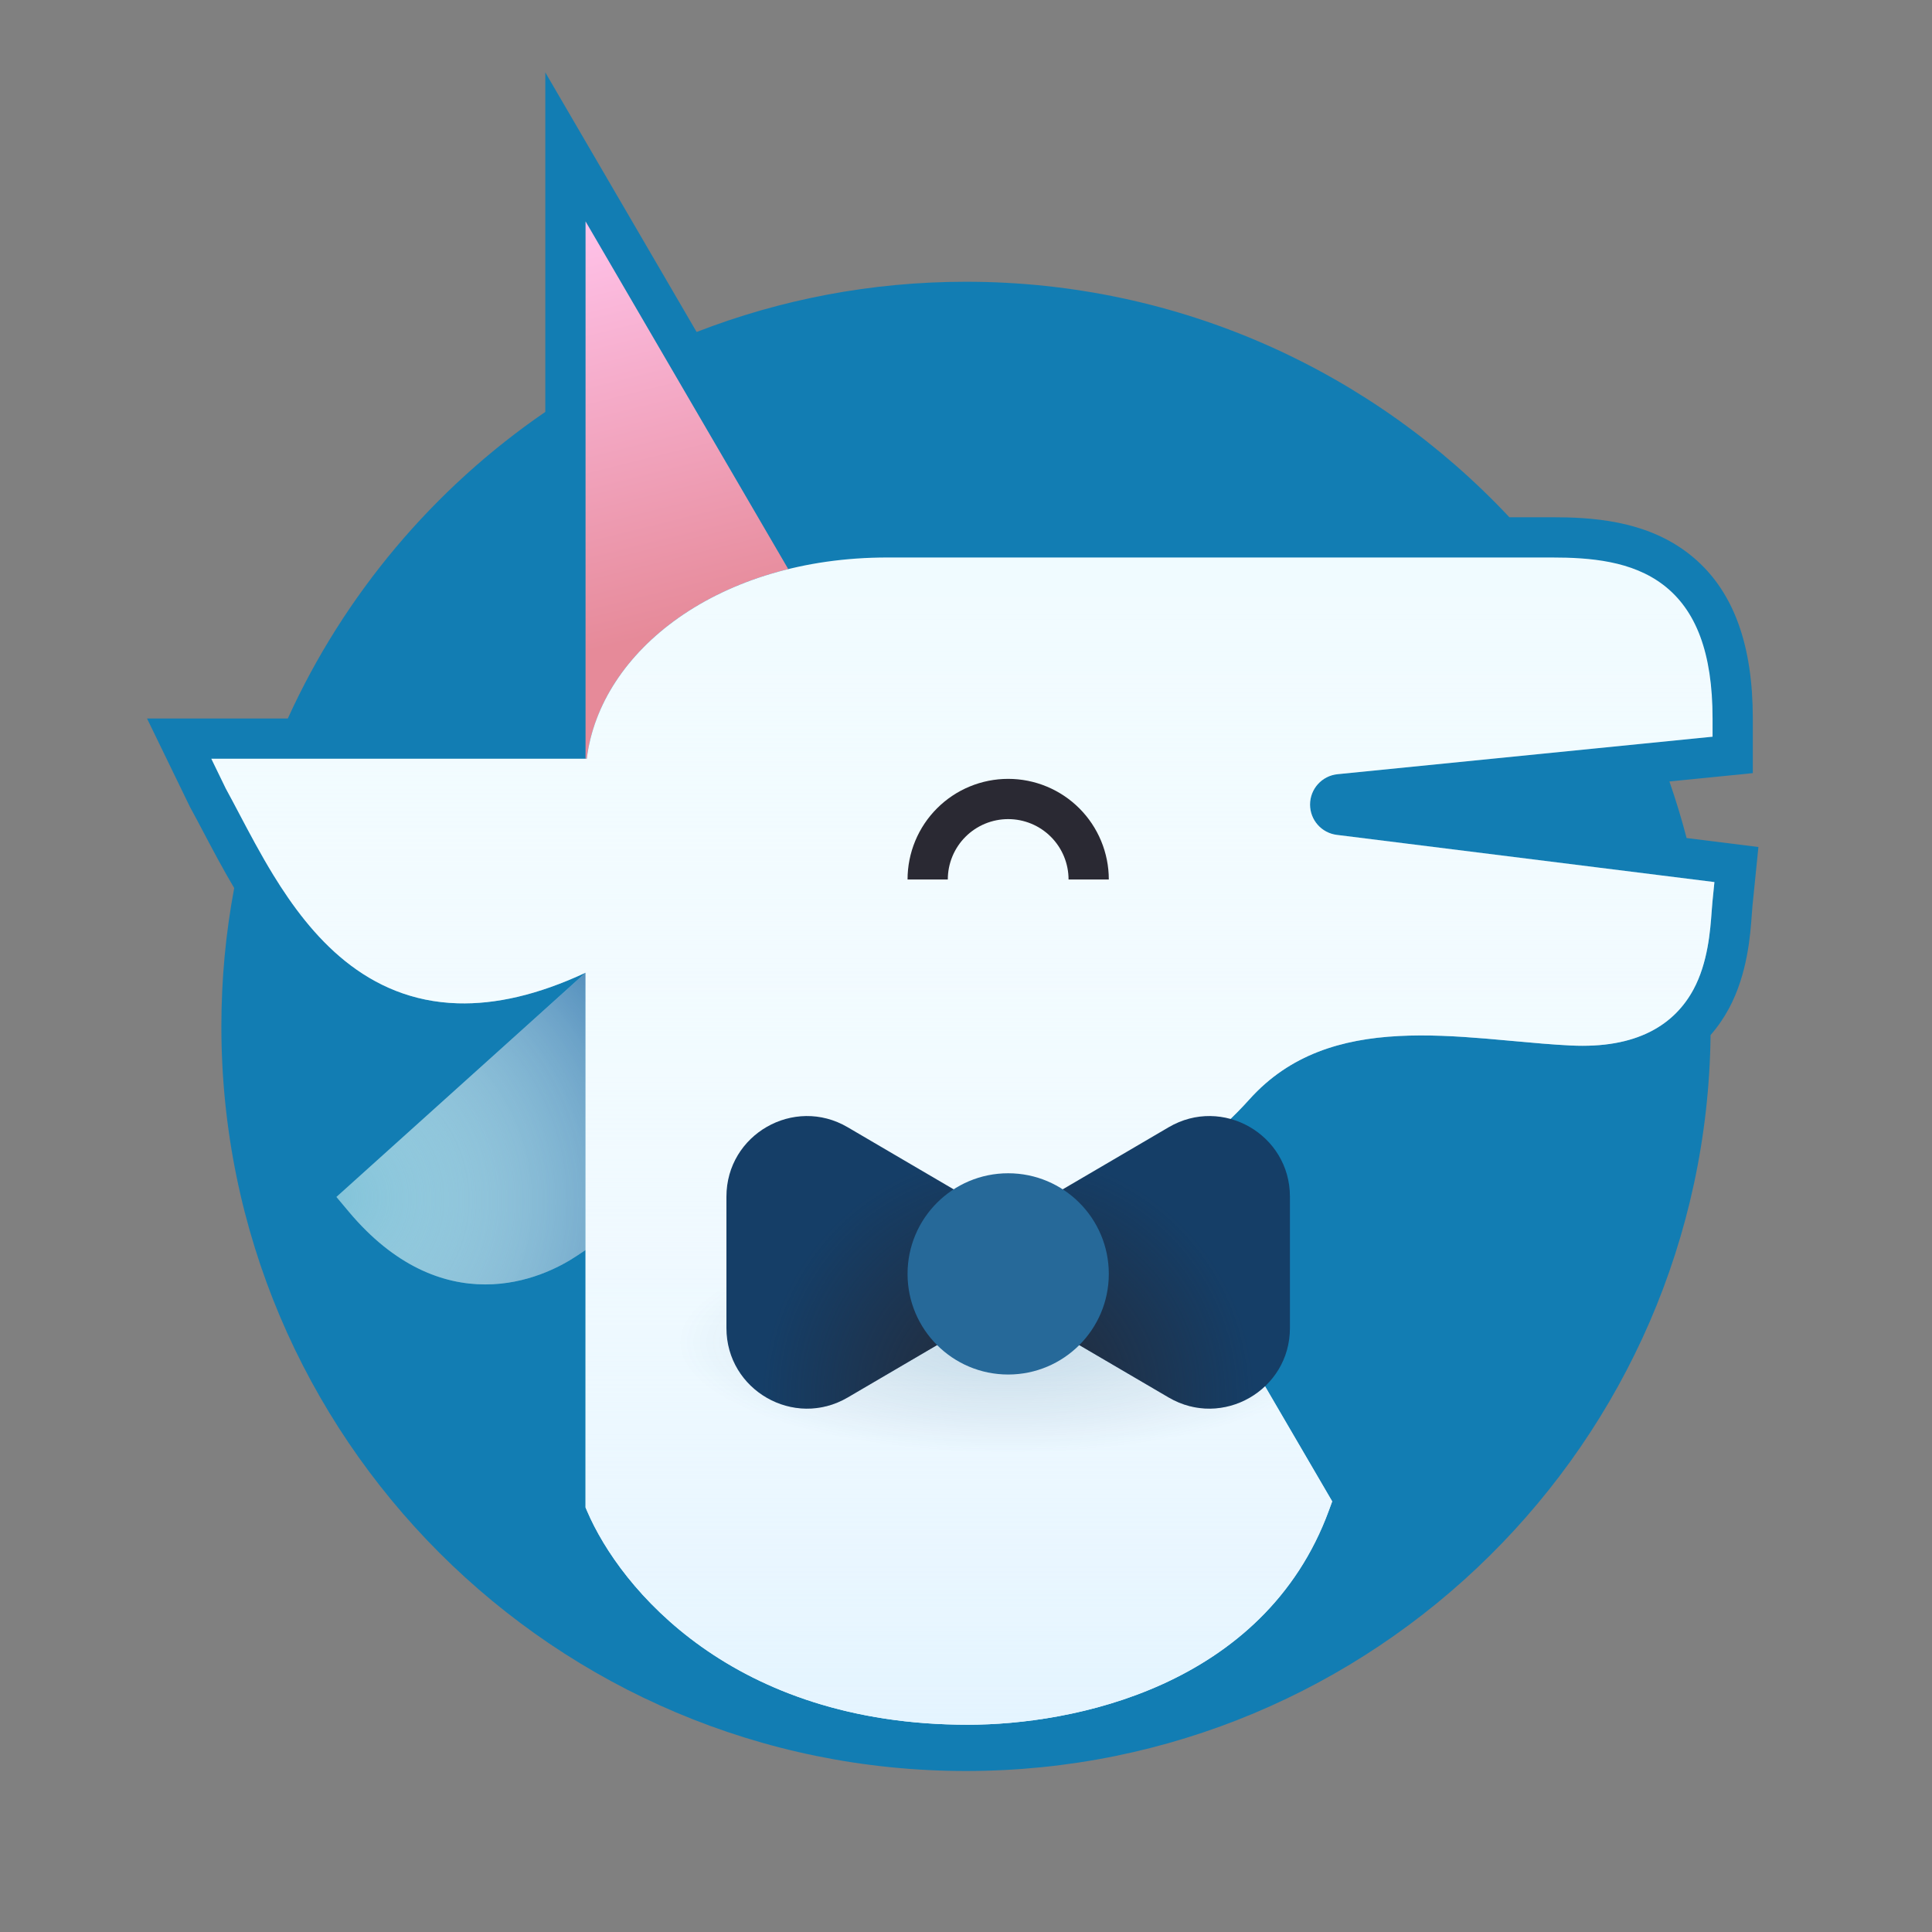
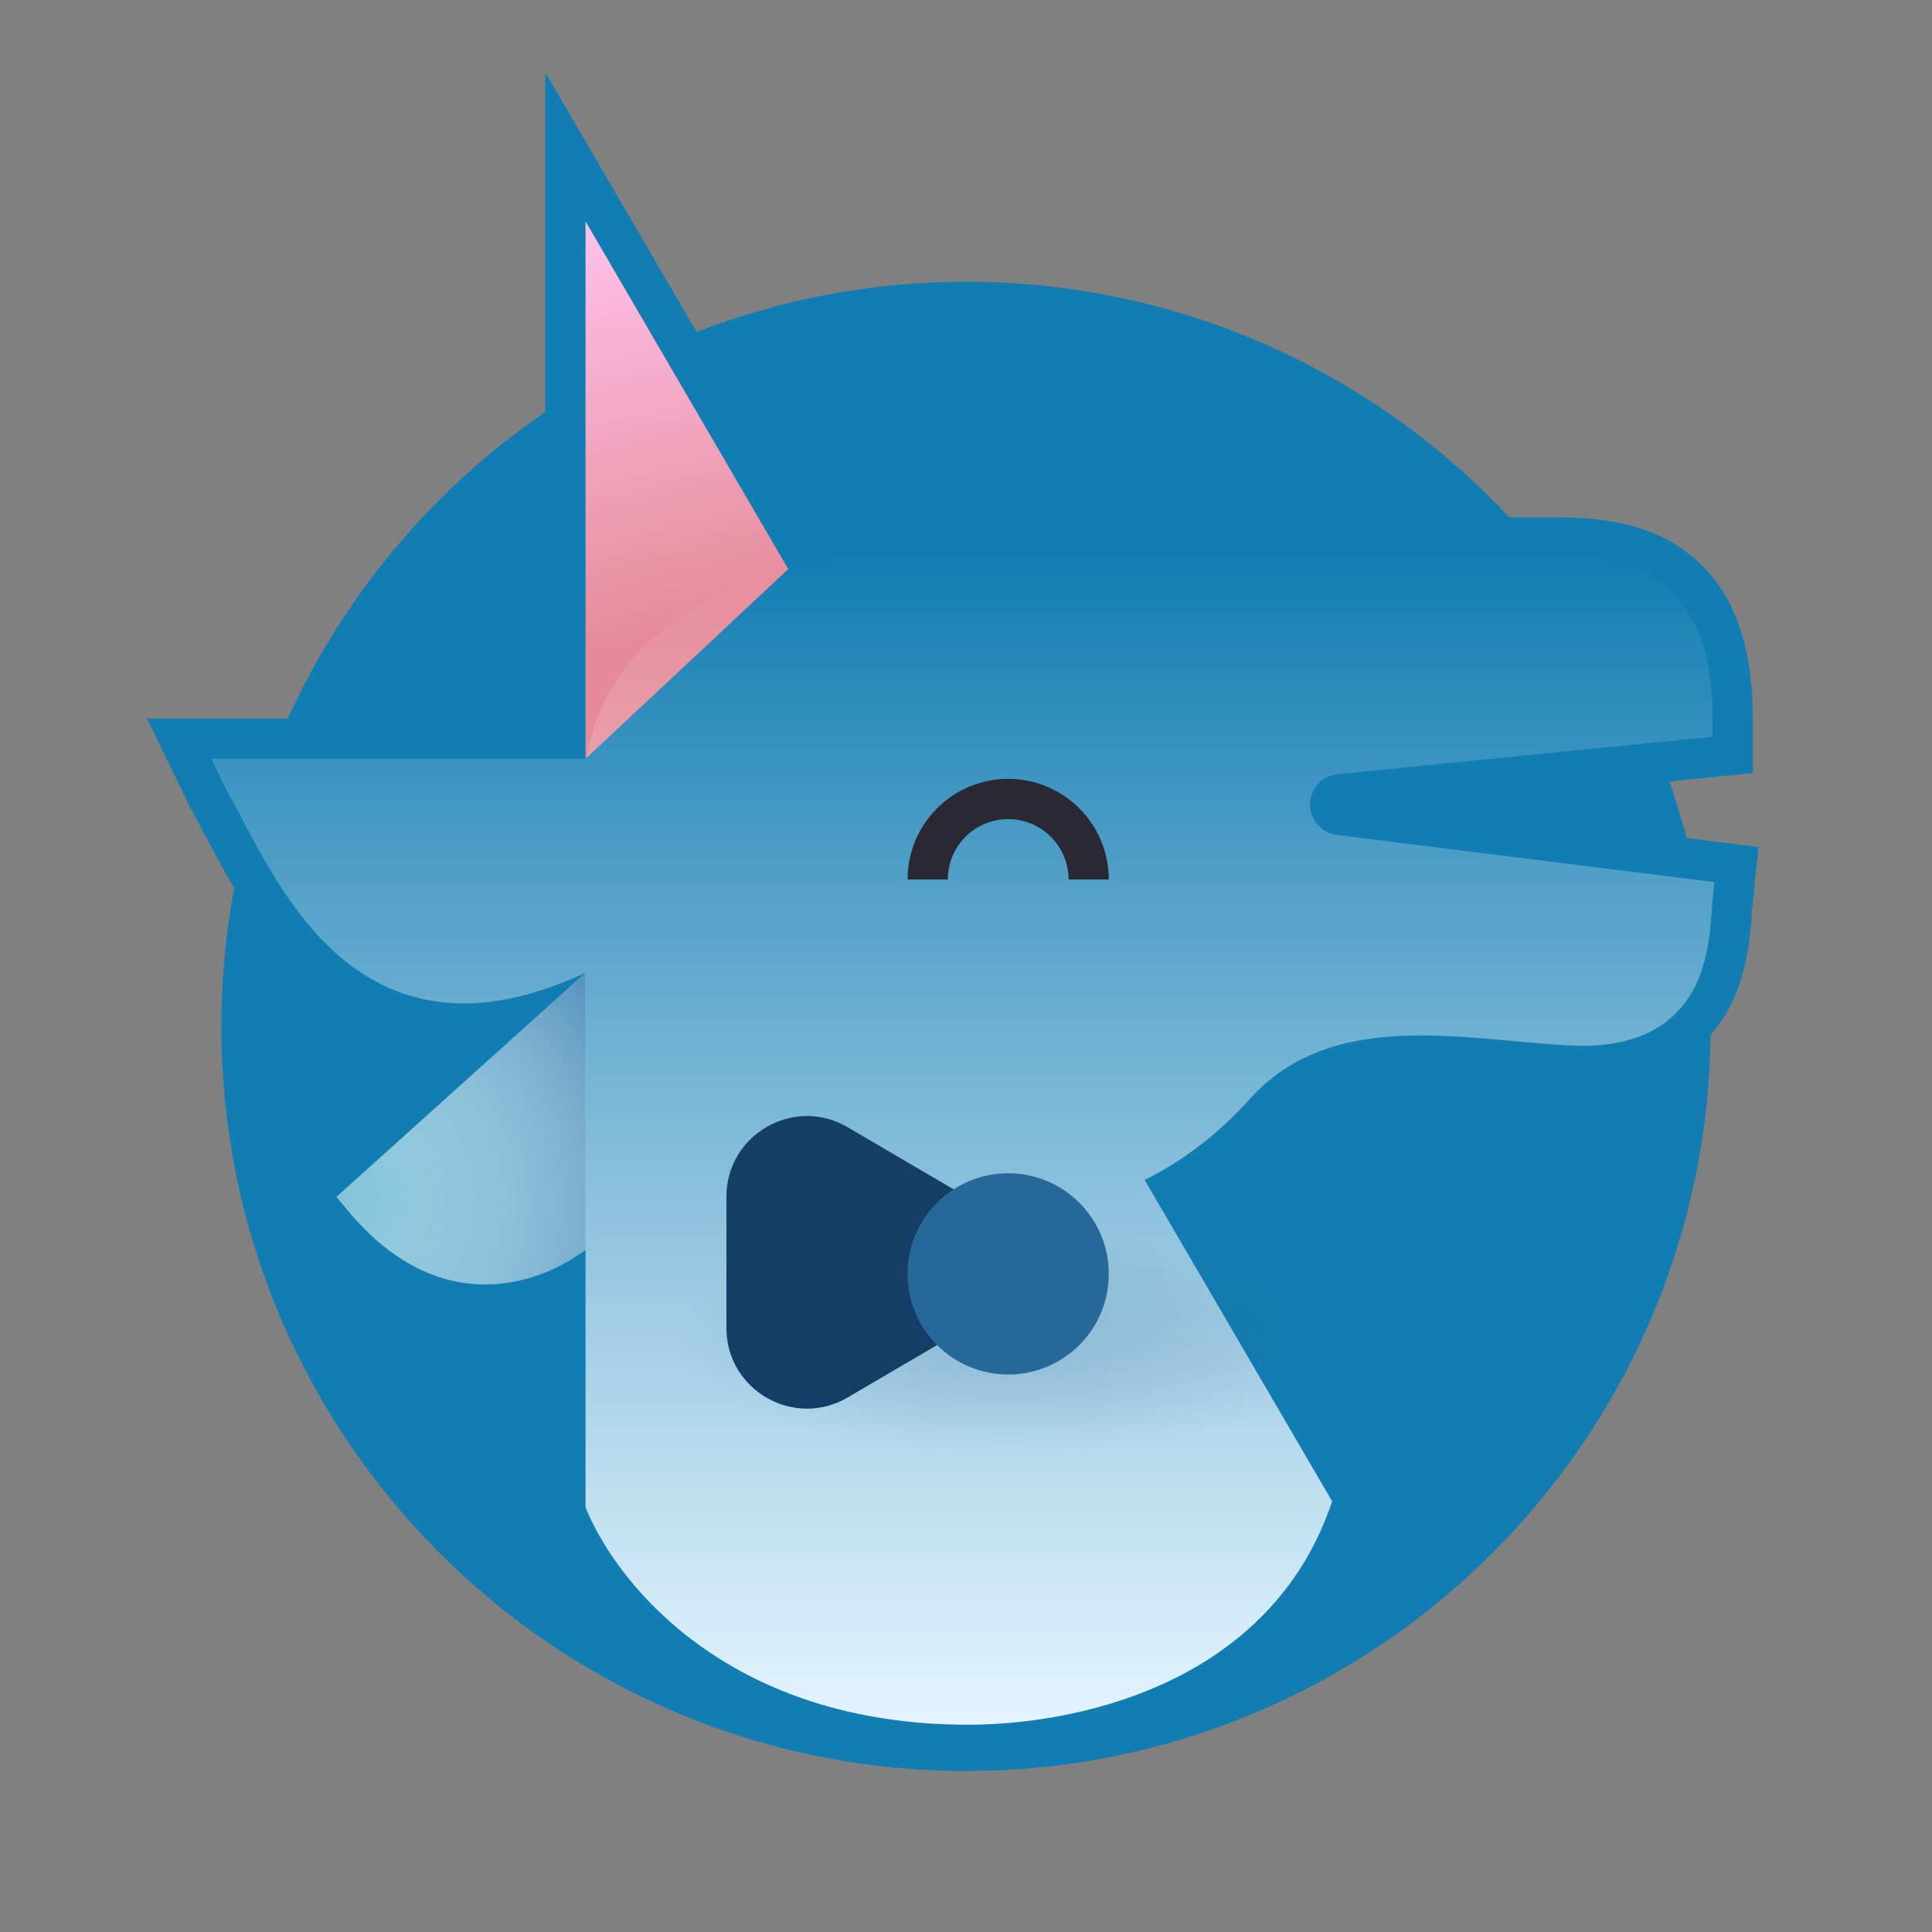
<svg xmlns="http://www.w3.org/2000/svg" fill="none" height="1024" viewBox="0 0 1024 1024" width="1024">
  <rect x="0" y="0" width="1024" height="1024" fill="#808080" stroke="none" />
  <radialGradient id="a" cx="0" cy="0" gradientTransform="matrix(173.333 -154.667 158.029 177.101 177.022 634.144)" gradientUnits="userSpaceOnUse" r="1">
    <stop offset="0" stop-color="#fff" stop-opacity="0" />
    <stop offset="1" stop-color="#085099" stop-opacity=".9" />
  </radialGradient>
  <linearGradient id="b" gradientUnits="userSpaceOnUse" x1="363.689" x2="310.355" y1="332.812" y2="119.479">
    <stop offset="0" stop-color="#e68a99" />
    <stop offset="1" stop-color="#ffc2e9" />
  </linearGradient>
  <linearGradient id="c" gradientUnits="userSpaceOnUse" x1="510.34" x2="510.34" y1="295.479" y2="914.144">
    <stop offset="0" stop-color="#fff" stop-opacity="0" />
    <stop offset="1" stop-color="#e4f4ff" />
  </linearGradient>
  <radialGradient id="d" cx="0" cy="0" gradientTransform="matrix(0 58.667 -175.411 0 534.357 711.477)" gradientUnits="userSpaceOnUse" r="1">
    <stop offset="0" stop-color="#266999" stop-opacity=".2" />
    <stop offset="1" stop-color="#153e67" stop-opacity="0" />
  </radialGradient>
  <radialGradient id="e" cx="0" cy="0" gradientTransform="matrix(0 -130.667 130.667 0 534.357 740.811)" gradientUnits="userSpaceOnUse" r="1">
    <stop offset="0" stop-color="#262833" />
    <stop offset="1" stop-color="#262833" stop-opacity="0" />
  </radialGradient>
  <path d="m369.219 175.953-80.197-137.578v179.938c-59.059 40.512-106.544 96.671-136.477 162.499h-74.62l22.797 46.947.261.475c2.075 3.773 4.306 8.002 6.791 12.714l.126.239c4.68 8.873 10.143 19.231 16.231 29.496-4.463 23.757-6.798 48.264-6.798 73.317 0 217.968 176.698 394.667 394.667 394.667 216.437 0 392.181-174.224 394.64-390.075 3.909-4.464 7.131-9.237 9.765-14.133 9.83-18.298 11.318-39.077 12.048-49.246l.064-.856c.139-1.976.24-3.306.342-4.336l3.136-31.086-38.059-4.757c-2.651-10.161-5.696-20.162-9.115-29.986l44.203-4.42v-28.96c0-37.973-9.595-68.742-34.491-87.762-22.805-17.42-51.418-18.904-72.176-18.904h-22.362c-72.006-76.818-174.395-124.813-287.995-124.813-50.353 0-98.503 9.43-142.781 26.62z" fill="#127db3" />
  <path d="m310.417 662.48v-146.99l-132.131 118.915 6.63 7.894c24.212 28.826 49.764 38.474 72.301 38.474 21.957 0 39.49-9.152 48.45-15.125z" fill="#82c3d9" />
  <path d="m310.417 662.48v-146.99l-132.131 118.915 6.63 7.894c24.212 28.826 49.764 38.474 72.301 38.474 21.957 0 39.49-9.152 48.45-15.125z" fill="url(#a)" />
-   <path d="m310.356 402.146v-284.813l107.435 184.305c-60.809 14.956-101.246 55.299-106.783 100.508z" fill="url(#b)" />
-   <path d="m662.283 582.614c-17.323 19.253-36.208 33.184-55.574 42.8l99.387 170.357-1.723 4.709c-17.21 47.046-51.685 75.574-88.277 92.181-36.405 16.523-75.333 21.483-103.074 21.483-124.835 0-184.359-72.426-201.804-113.13l-.863-2.011v-283.451c-25.408 11.854-47.799 16.809-67.722 16.223-24.146-.711-43.712-9.538-59.693-22.381-15.801-12.7-28.04-29.27-38.037-45.572-6.771-11.044-12.854-22.578-18.259-32.826-2.463-4.67-4.786-9.075-6.968-13.043l-7.676-15.807h199.007c7.01-57.232 69.951-106.667 159.348-106.667h352.002c20.614 0 42.603 1.826 59.227 14.524 17.312 13.225 26.107 35.92 26.107 70.809v9.654l-198.763 19.876c-8.272.827-14.571 7.788-14.571 16.102 0 8.162 6.075 15.045 14.171 16.058l200.149 25.018-1.04 10.362c-.144 1.392-.261 3.055-.4 4.934-.752 10.366-1.978 27.311-9.626 41.543-4.774 8.885-12.08 17.007-23.104 22.543-10.891 5.477-24.699 8.069-42 7.232-9.712-.47-20.128-1.424-30.598-2.379-4.853-.448-9.717-.891-14.533-1.291-15.483-1.28-30.997-2.149-46.101-1.349-30.075 1.589-57.568 9.696-78.992 33.499z" fill="#f0fbff" />
+   <path d="m310.356 402.146v-284.813l107.435 184.305z" fill="url(#b)" />
  <path d="m662.283 582.614c-17.323 19.253-36.208 33.184-55.574 42.8l99.387 170.357-1.723 4.709c-17.21 47.046-51.685 75.574-88.277 92.181-36.405 16.523-75.333 21.483-103.074 21.483-124.835 0-184.359-72.426-201.804-113.13l-.863-2.011v-283.451c-25.408 11.854-47.799 16.809-67.722 16.223-24.146-.711-43.712-9.538-59.693-22.381-15.801-12.7-28.04-29.27-38.037-45.572-6.771-11.044-12.854-22.578-18.259-32.826-2.463-4.67-4.786-9.075-6.968-13.043l-7.676-15.807h199.007c7.01-57.232 69.951-106.667 159.348-106.667h352.002c20.614 0 42.603 1.826 59.227 14.524 17.312 13.225 26.107 35.92 26.107 70.809v9.654l-198.763 19.876c-8.272.827-14.571 7.788-14.571 16.102 0 8.162 6.075 15.045 14.171 16.058l200.149 25.018-1.04 10.362c-.144 1.392-.261 3.055-.4 4.934-.752 10.366-1.978 27.311-9.626 41.543-4.774 8.885-12.08 17.007-23.104 22.543-10.891 5.477-24.699 8.069-42 7.232-9.712-.47-20.128-1.424-30.598-2.379-4.853-.448-9.717-.891-14.533-1.291-15.483-1.28-30.997-2.149-46.101-1.349-30.075 1.589-57.568 9.696-78.992 33.499z" fill="url(#c)" />
  <path clip-rule="evenodd" d="m513.946 416.872c6.471-2.68 13.406-4.06 20.411-4.06 7.003 0 13.936 1.38 20.406 4.06 6.474 2.681 12.352 6.609 17.306 11.562 4.95 4.952 8.88 10.832 11.558 17.302 2.682 6.471 4.064 13.406 4.064 20.41h-21.334c0-4.202-.832-8.363-2.437-12.246-1.611-3.882-3.968-7.41-6.939-10.381-2.97-2.972-6.496-5.329-10.378-6.937-3.883-1.608-8.043-2.436-12.246-2.436-4.204 0-8.365.828-12.248 2.436-3.882 1.608-7.409 3.965-10.381 6.937-2.971 2.971-5.328 6.499-6.936 10.381-1.609 3.883-2.436 8.044-2.436 12.246h-21.334c0-7.004 1.38-13.939 4.06-20.41 2.68-6.47 6.609-12.35 11.561-17.302 4.953-4.953 10.832-8.881 17.303-11.562z" fill="#2a2933" fill-rule="evenodd" />
  <path d="m683.691 651.669v52.213c0 12.555-5.19 23.302-13.19 30.875l14.496 24.848c-32.549 25.653-87.872 42.539-150.64 42.539-100.149 0-181.335-42.982-181.335-96 0-53.019 81.186-96 181.335-96 61.936 0 116.619 16.442 149.334 41.525z" fill="url(#d)" />
  <path d="m508.657 705.878c28.116-16.486 28.116-57.137 0-73.622l-59.391-34.81c-28.444-16.678-64.244 3.834-64.244 36.805v69.632c0 32.97 35.801 53.483 64.244 36.811z" fill="#153e67" />
-   <path d="m508.657 705.878c28.116-16.486 28.116-57.137 0-73.622l-59.391-34.81c-28.444-16.678-64.244 3.834-64.244 36.805v69.632c0 32.97 35.801 53.483 64.244 36.811z" fill="url(#e)" />
-   <path d="m560.053 705.878c-28.118-16.486-28.118-57.137 0-73.622l59.392-34.81c28.443-16.678 64.246 3.834 64.246 36.805v69.632c0 32.97-35.803 53.483-64.246 36.811z" fill="#153e67" />
-   <path d="m560.053 705.878c-28.118-16.486-28.118-57.137 0-73.622l59.392-34.81c28.443-16.678 64.246 3.834 64.246 36.805v69.632c0 32.97-35.803 53.483-64.246 36.811z" fill="url(#e)" />
  <path d="m534.357 621.856c-29.457 0-53.335 23.878-53.335 53.334s23.878 53.333 53.335 53.333c29.451 0 53.334-23.877 53.334-53.333s-23.883-53.334-53.334-53.334z" fill="#266999" />
</svg>